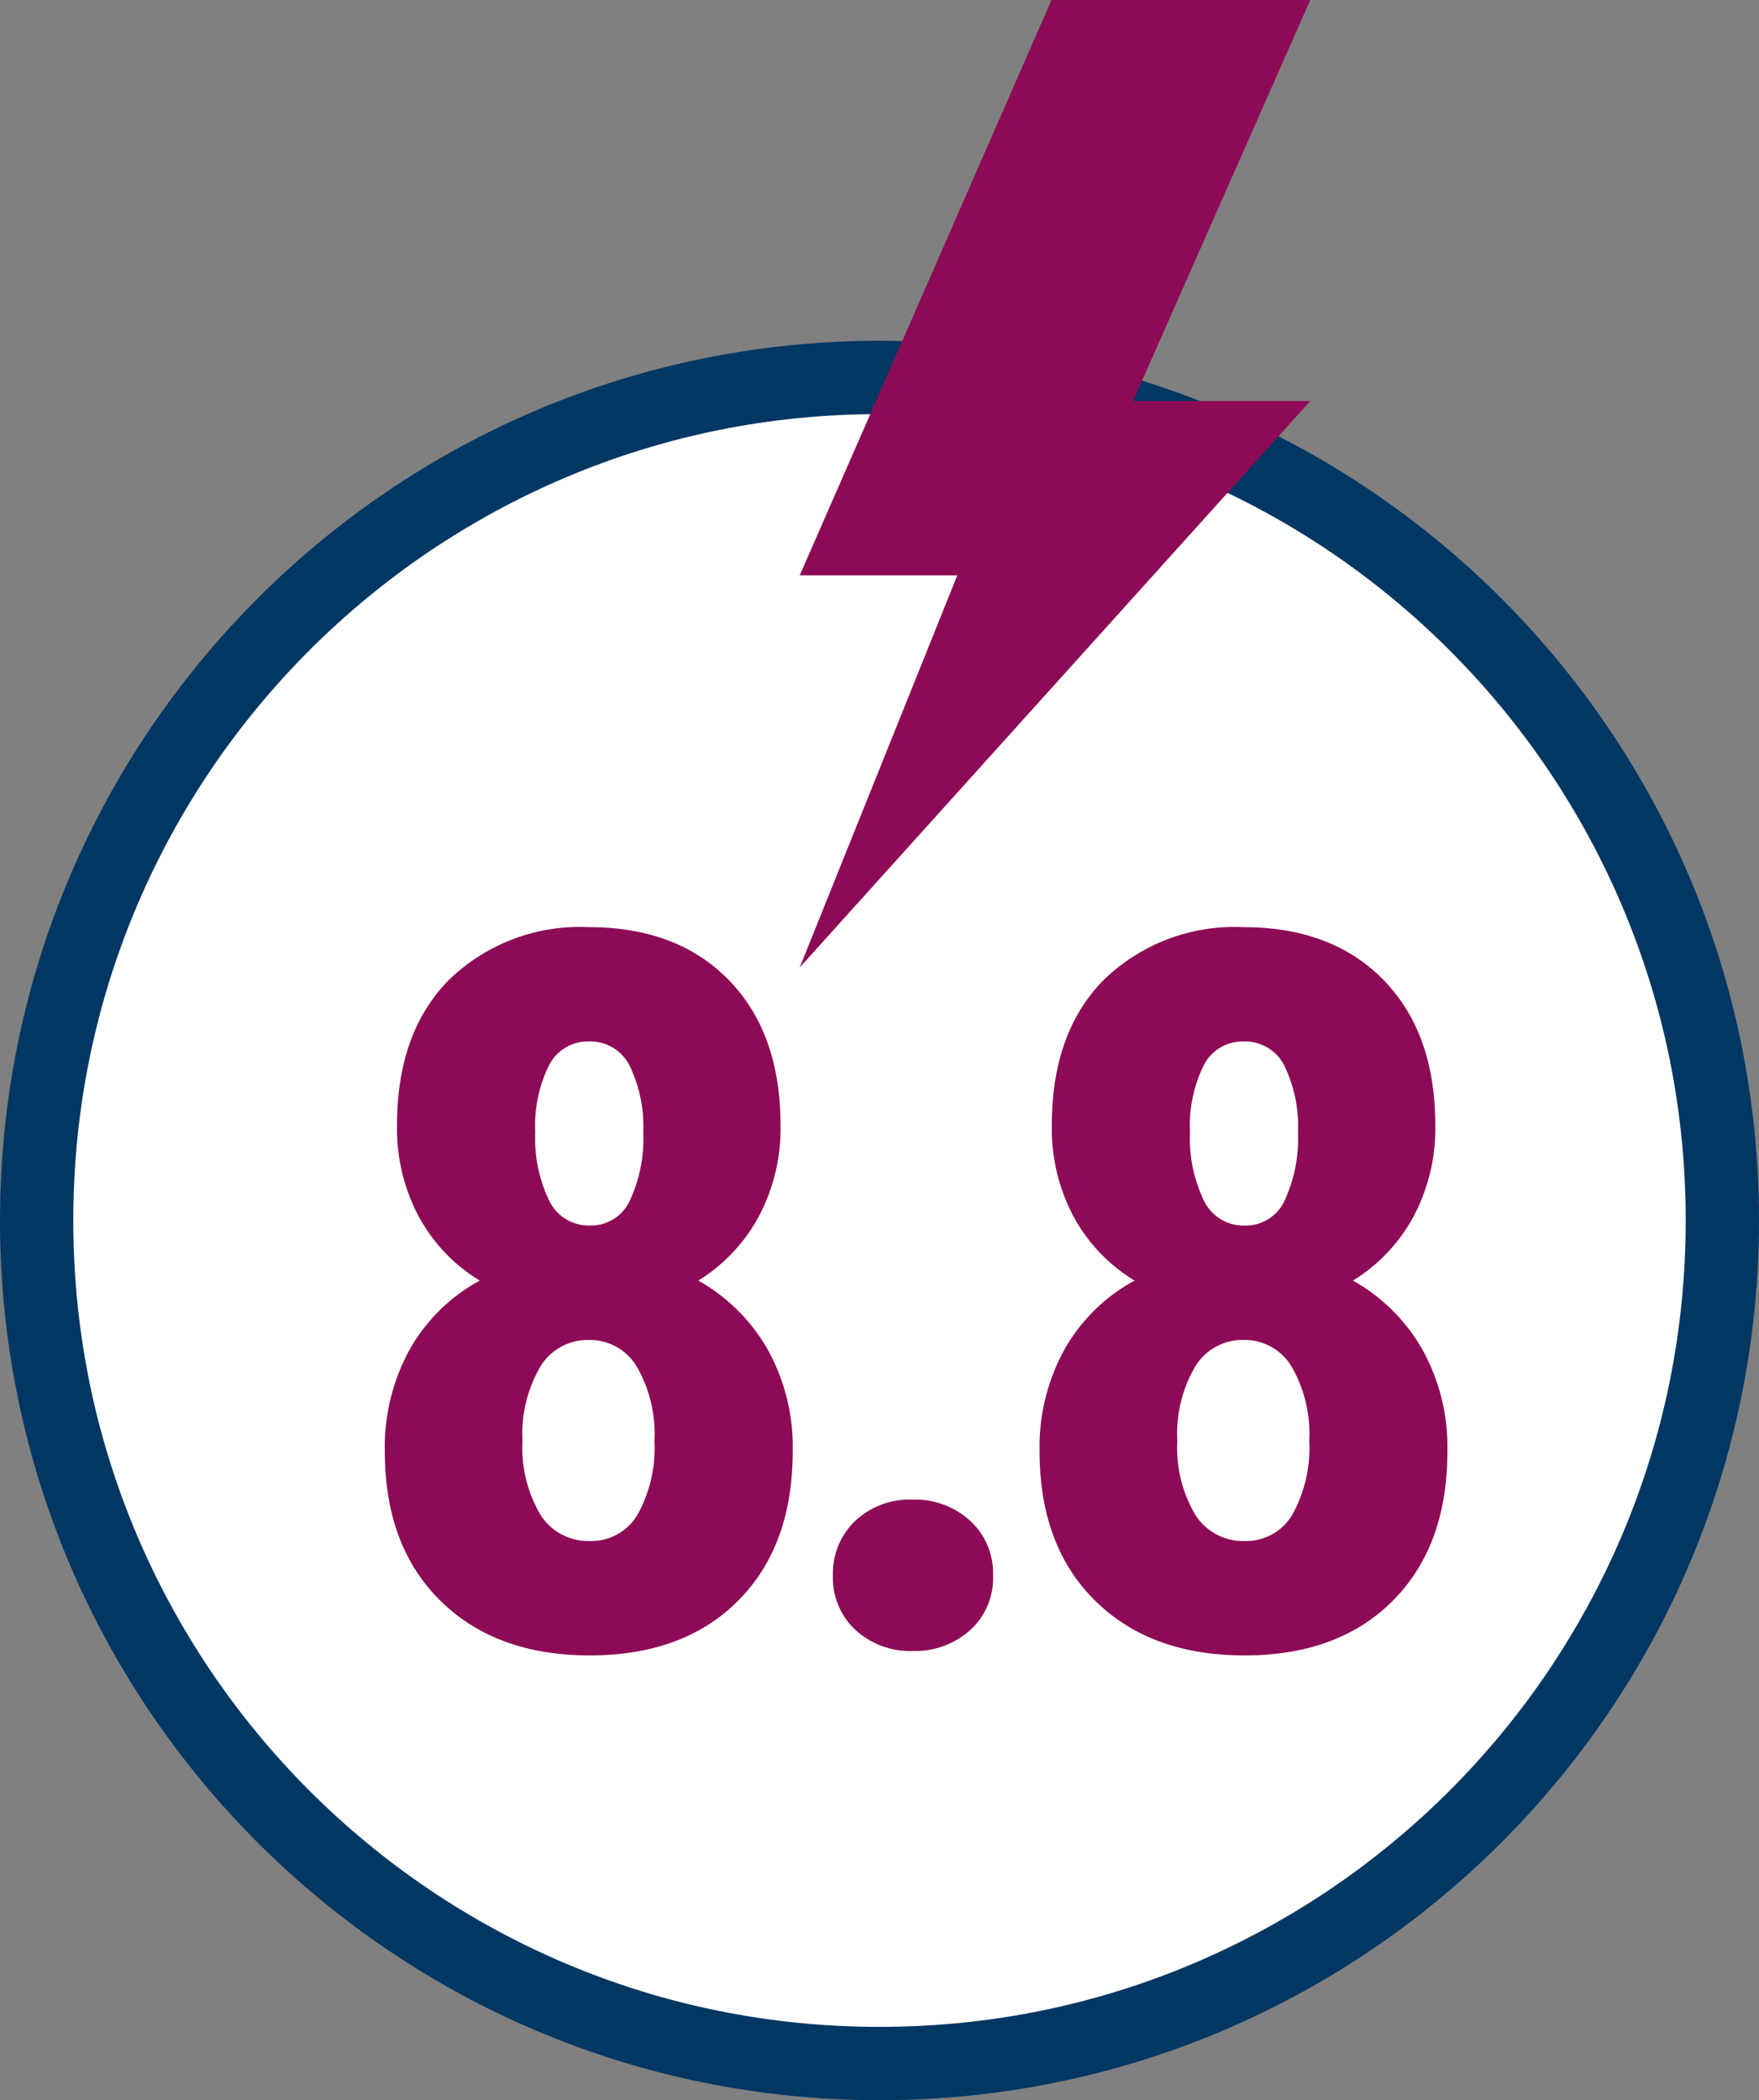
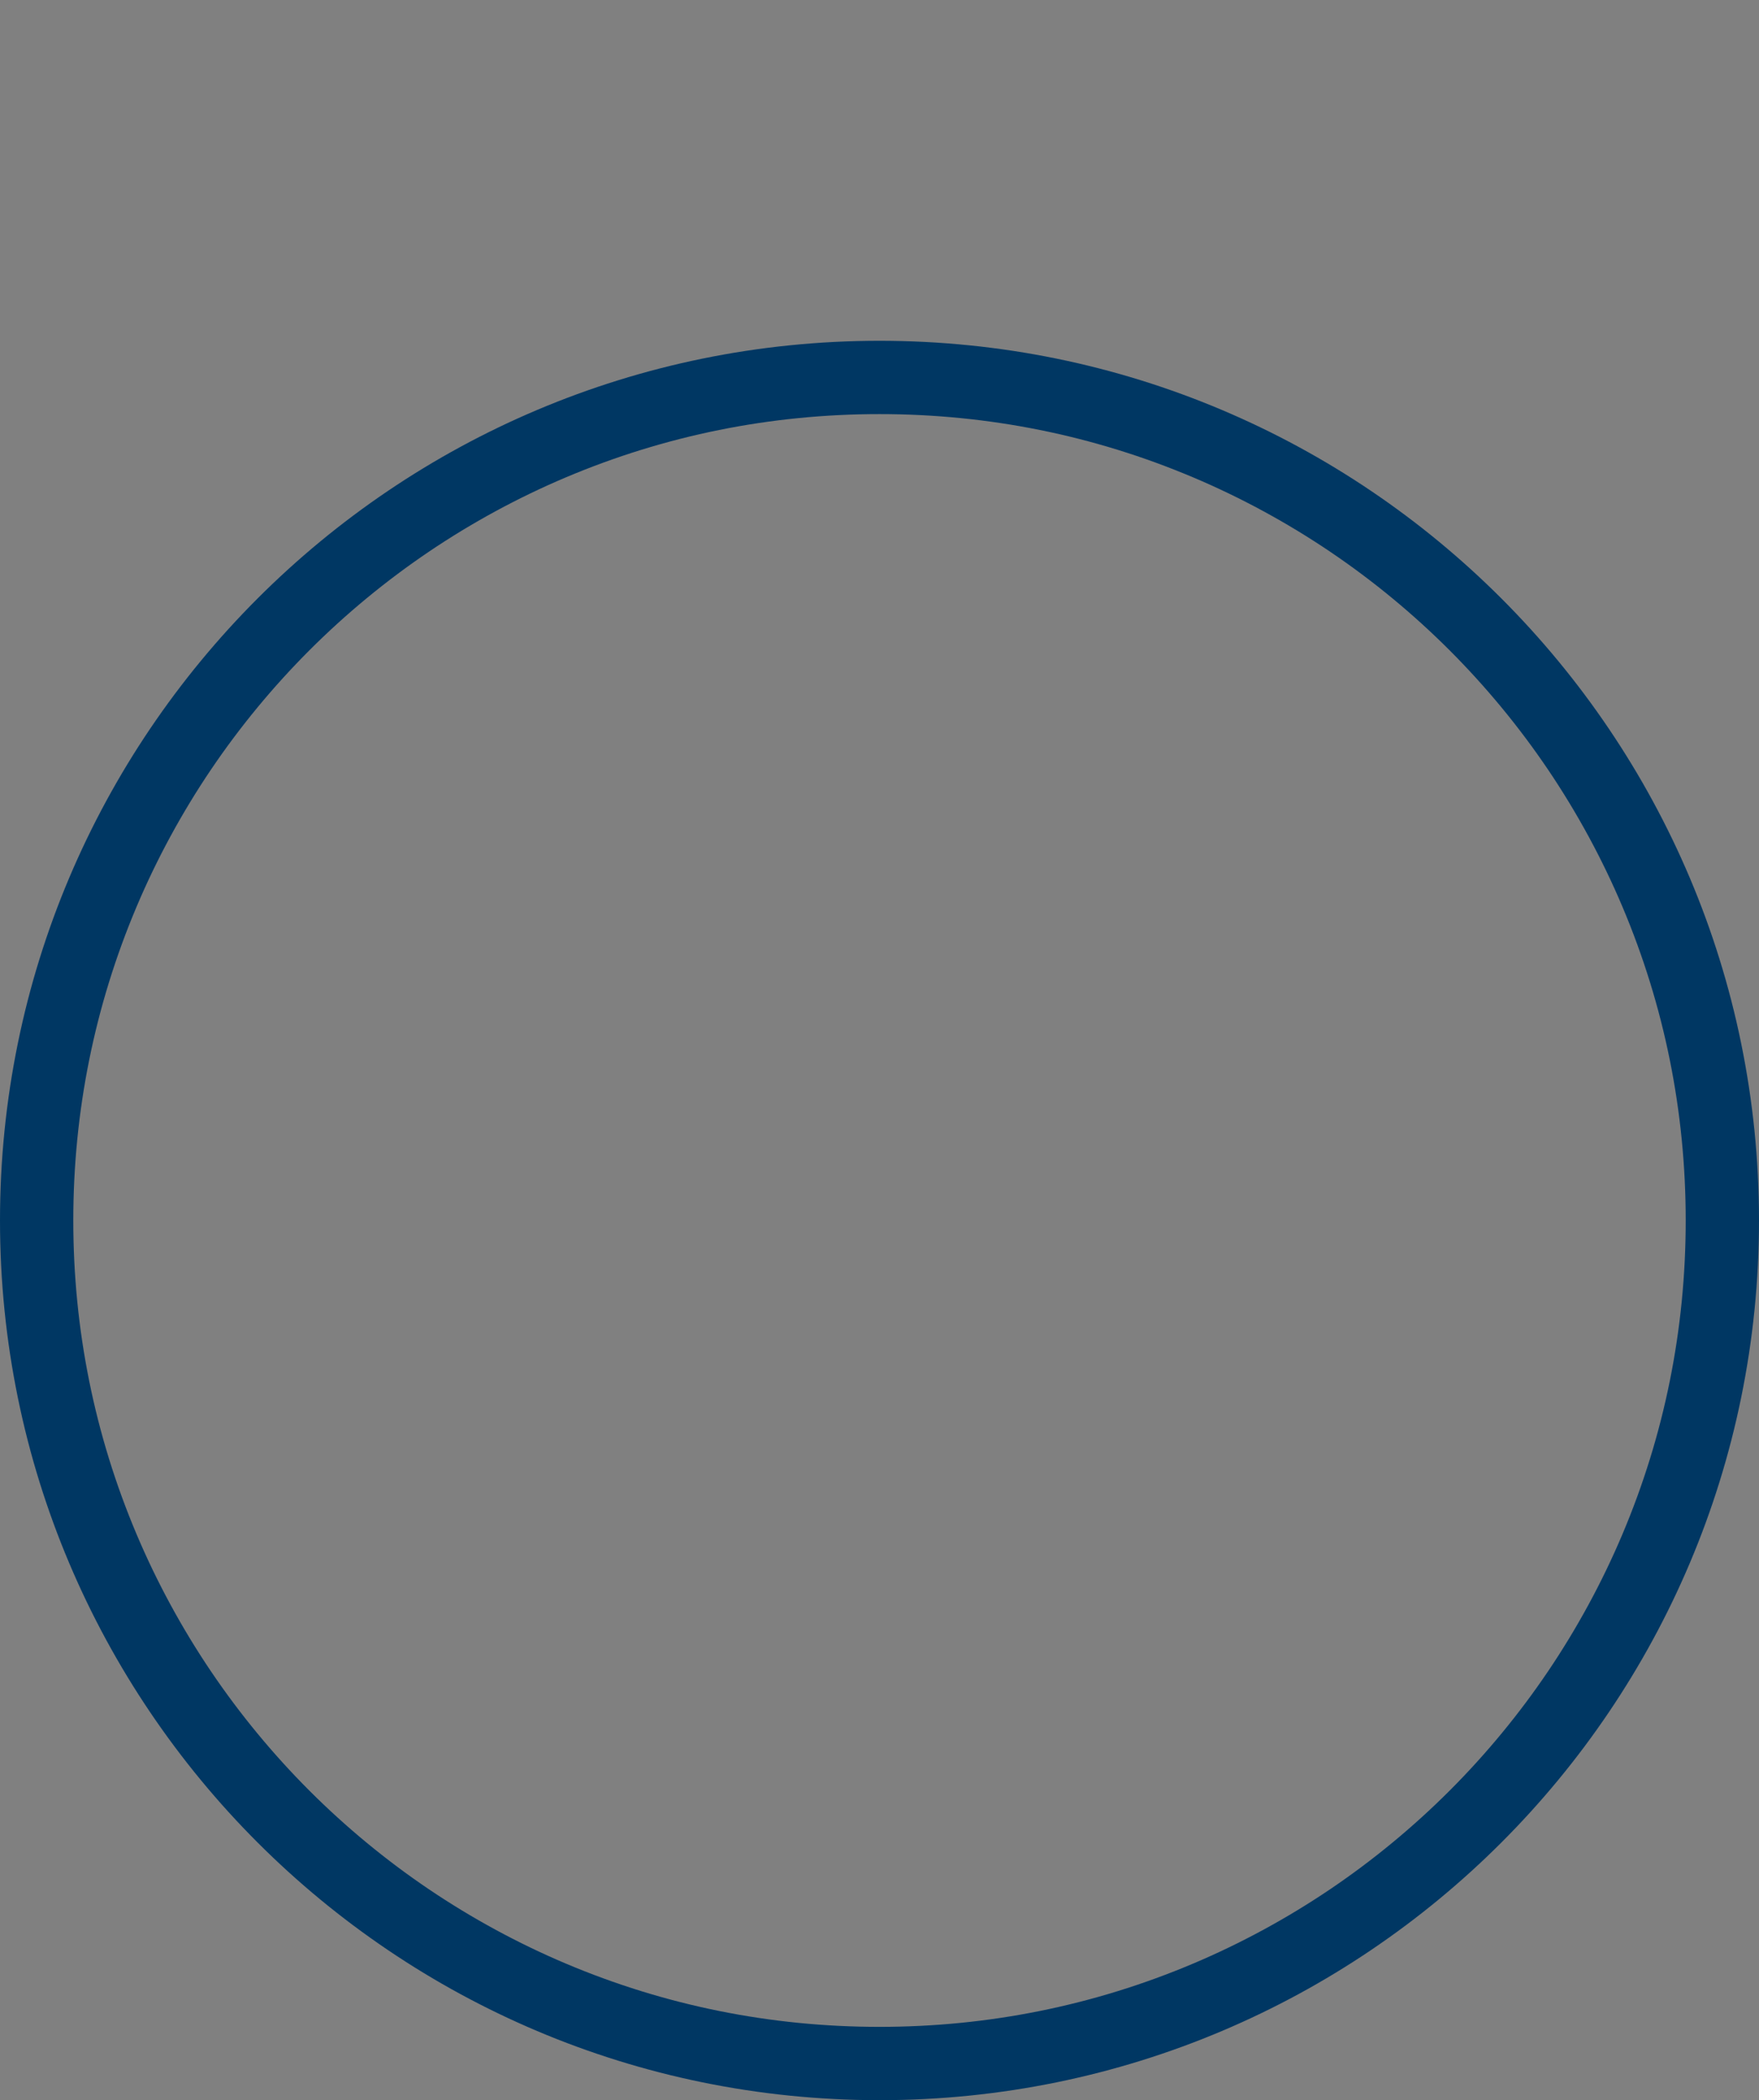
<svg xmlns="http://www.w3.org/2000/svg" width="120" height="143.244" viewBox="0 0 120 143.244">
  <rect x="0" y="0" width="120" height="143.244" fill="#808080" stroke="none" />
  <g id="Group_1644" data-name="Group 1644" transform="translate(-860 -811.756)">
    <g id="Group_1643" data-name="Group 1643">
      <g id="Group_1033" data-name="Group 1033" transform="translate(115 -4318)">
        <g id="Group_957" data-name="Group 957" transform="translate(-45 -391)">
          <g id="Group_940" data-name="Group 940" transform="translate(572 4455)">
            <g id="Box_2" data-name="Box 2" transform="translate(-863 -3680)">
              <g id="Group_1642" data-name="Group 1642">
                <g id="Group_1280" data-name="Group 1280" transform="translate(1334 2887)">
                  <g id="Box_2-2" data-name="Box 2" transform="translate(-863 -2610)">
                    <g id="_33" data-name="33" transform="translate(-13)">
                      <g id="Circle" transform="translate(623 4492)" fill="#fff">
-                         <path d="M 60 117.5 C 52.236 117.5 44.706 115.98 37.619 112.982 C 34.213 111.542 30.927 109.758 27.853 107.681 C 24.808 105.624 21.944 103.261 19.341 100.659 C 16.739 98.056 14.376 95.192 12.319 92.147 C 10.242 89.073 8.458 85.787 7.018 82.381 C 4.02 75.294 2.5 67.764 2.5 60 C 2.5 52.236 4.02 44.706 7.018 37.619 C 8.458 34.213 10.242 30.927 12.319 27.853 C 14.376 24.808 16.739 21.944 19.341 19.341 C 21.944 16.739 24.808 14.376 27.853 12.319 C 30.927 10.242 34.213 8.458 37.619 7.018 C 44.706 4.02 52.236 2.5 60 2.5 C 67.764 2.5 75.294 4.02 82.381 7.018 C 85.787 8.458 89.073 10.242 92.147 12.319 C 95.192 14.376 98.056 16.739 100.659 19.341 C 103.261 21.944 105.624 24.808 107.681 27.853 C 109.758 30.927 111.542 34.213 112.982 37.619 C 115.98 44.706 117.5 52.236 117.5 60 C 117.5 67.764 115.98 75.294 112.982 82.381 C 111.542 85.787 109.758 89.073 107.681 92.147 C 105.624 95.192 103.261 98.056 100.659 100.659 C 98.056 103.261 95.192 105.624 92.147 107.681 C 89.073 109.758 85.787 111.542 82.381 112.982 C 75.294 115.98 67.764 117.5 60 117.5 Z" stroke="none" />
                        <path d="M 60 5 C 52.573 5 45.37 6.453 38.593 9.32 C 35.335 10.698 32.193 12.404 29.252 14.39 C 26.339 16.358 23.599 18.619 21.109 21.109 C 18.619 23.599 16.358 26.339 14.39 29.252 C 12.404 32.193 10.698 35.335 9.32 38.593 C 6.453 45.37 5 52.573 5 60 C 5 67.427 6.453 74.63 9.32 81.407 C 10.698 84.665 12.404 87.807 14.39 90.748 C 16.358 93.661 18.619 96.401 21.109 98.891 C 23.599 101.381 26.339 103.642 29.252 105.61 C 32.193 107.596 35.335 109.302 38.593 110.68 C 45.37 113.547 52.573 115 60 115 C 67.427 115 74.63 113.547 81.407 110.68 C 84.665 109.302 87.807 107.596 90.748 105.61 C 93.661 103.642 96.401 101.381 98.891 98.891 C 101.381 96.401 103.642 93.661 105.61 90.748 C 107.596 87.807 109.302 84.665 110.68 81.407 C 113.547 74.63 115 67.427 115 60 C 115 52.573 113.547 45.37 110.68 38.593 C 109.302 35.335 107.596 32.193 105.61 29.252 C 103.642 26.339 101.381 23.599 98.891 21.109 C 96.401 18.619 93.661 16.358 90.748 14.39 C 87.807 12.404 84.665 10.698 81.407 9.32 C 74.63 6.453 67.427 5 60 5 M 60 0 C 93.137 0 120 26.863 120 60 C 120 93.137 93.137 120 60 120 C 26.863 120 0 93.137 0 60 C 0 26.863 26.863 0 60 0 Z" stroke="none" fill="#003763" />
                      </g>
                    </g>
                  </g>
                </g>
              </g>
-               <path id="Path_2020" data-name="Path 2020" d="M5983.388,1969.108l-34.832,38.637L5959.308,1981h-10.752l17.179-39.245h17.653l-12.089,27.352Z" transform="translate(-4813 2804)" fill="#8d0b56" />
            </g>
          </g>
        </g>
      </g>
    </g>
-     <path id="Path_2112" data-name="Path 2112" d="M30.248-35.494a12.762,12.762,0,0,1-1.494,6.242,11.6,11.6,0,0,1-4.117,4.35,12.471,12.471,0,0,1,4.715,4.665,13.667,13.667,0,0,1,1.727,6.989q0,6.441-3.719,10.177T17.232.664q-6.408,0-10.193-3.735T3.254-13.248A13.758,13.758,0,0,1,4.98-20.254,12.133,12.133,0,0,1,9.729-24.9a11.515,11.515,0,0,1-4.15-4.35,12.762,12.762,0,0,1-1.494-6.242q0-6.342,3.553-9.928a12.811,12.811,0,0,1,9.529-3.586q6.043,0,9.563,3.619T30.248-35.494ZM17.232-7.139A3.652,3.652,0,0,0,20.5-8.948a9.378,9.378,0,0,0,1.146-5.03,9.151,9.151,0,0,0-1.2-5.047,3.733,3.733,0,0,0-3.287-1.826,3.773,3.773,0,0,0-3.3,1.826,9.052,9.052,0,0,0-1.212,5.047,8.967,8.967,0,0,0,1.212,5.03A3.838,3.838,0,0,0,17.232-7.139ZM20.885-35a9.533,9.533,0,0,0-.913-4.516,2.99,2.99,0,0,0-2.806-1.693,2.96,2.96,0,0,0-2.723,1.644A9.335,9.335,0,0,0,13.514-35a9.779,9.779,0,0,0,.93,4.6,2.99,2.99,0,0,0,2.789,1.743A2.922,2.922,0,0,0,19.988-30.4,10.086,10.086,0,0,0,20.885-35ZM33.822-4.781A4.95,4.95,0,0,1,35.333-8.5a5.422,5.422,0,0,1,3.935-1.461,5.545,5.545,0,0,1,3.918,1.444,4.858,4.858,0,0,1,1.561,3.735,4.769,4.769,0,0,1-1.577,3.735,5.637,5.637,0,0,1-3.9,1.411,5.523,5.523,0,0,1-3.9-1.428A4.831,4.831,0,0,1,33.822-4.781ZM74.916-35.494a12.762,12.762,0,0,1-1.494,6.242A11.6,11.6,0,0,1,69.3-24.9a12.471,12.471,0,0,1,4.715,4.665,13.667,13.667,0,0,1,1.727,6.989q0,6.441-3.719,10.177T61.9.664q-6.408,0-10.193-3.735T47.921-13.248a13.758,13.758,0,0,1,1.727-7.006A12.133,12.133,0,0,1,54.4-24.9a11.515,11.515,0,0,1-4.15-4.35,12.762,12.762,0,0,1-1.494-6.242q0-6.342,3.553-9.928a12.811,12.811,0,0,1,9.529-3.586q6.043,0,9.562,3.619T74.916-35.494ZM61.9-7.139a3.652,3.652,0,0,0,3.271-1.81,9.378,9.378,0,0,0,1.146-5.03,9.151,9.151,0,0,0-1.2-5.047,3.733,3.733,0,0,0-3.287-1.826,3.773,3.773,0,0,0-3.3,1.826,9.052,9.052,0,0,0-1.212,5.047,8.967,8.967,0,0,0,1.212,5.03A3.838,3.838,0,0,0,61.9-7.139ZM65.552-35a9.533,9.533,0,0,0-.913-4.516,2.99,2.99,0,0,0-2.806-1.693,2.96,2.96,0,0,0-2.723,1.644A9.335,9.335,0,0,0,58.181-35a9.779,9.779,0,0,0,.93,4.6A2.99,2.99,0,0,0,61.9-28.654,2.922,2.922,0,0,0,64.656-30.4,10.086,10.086,0,0,0,65.552-35Z" transform="translate(883 924)" fill="#8d0b56" />
  </g>
</svg>